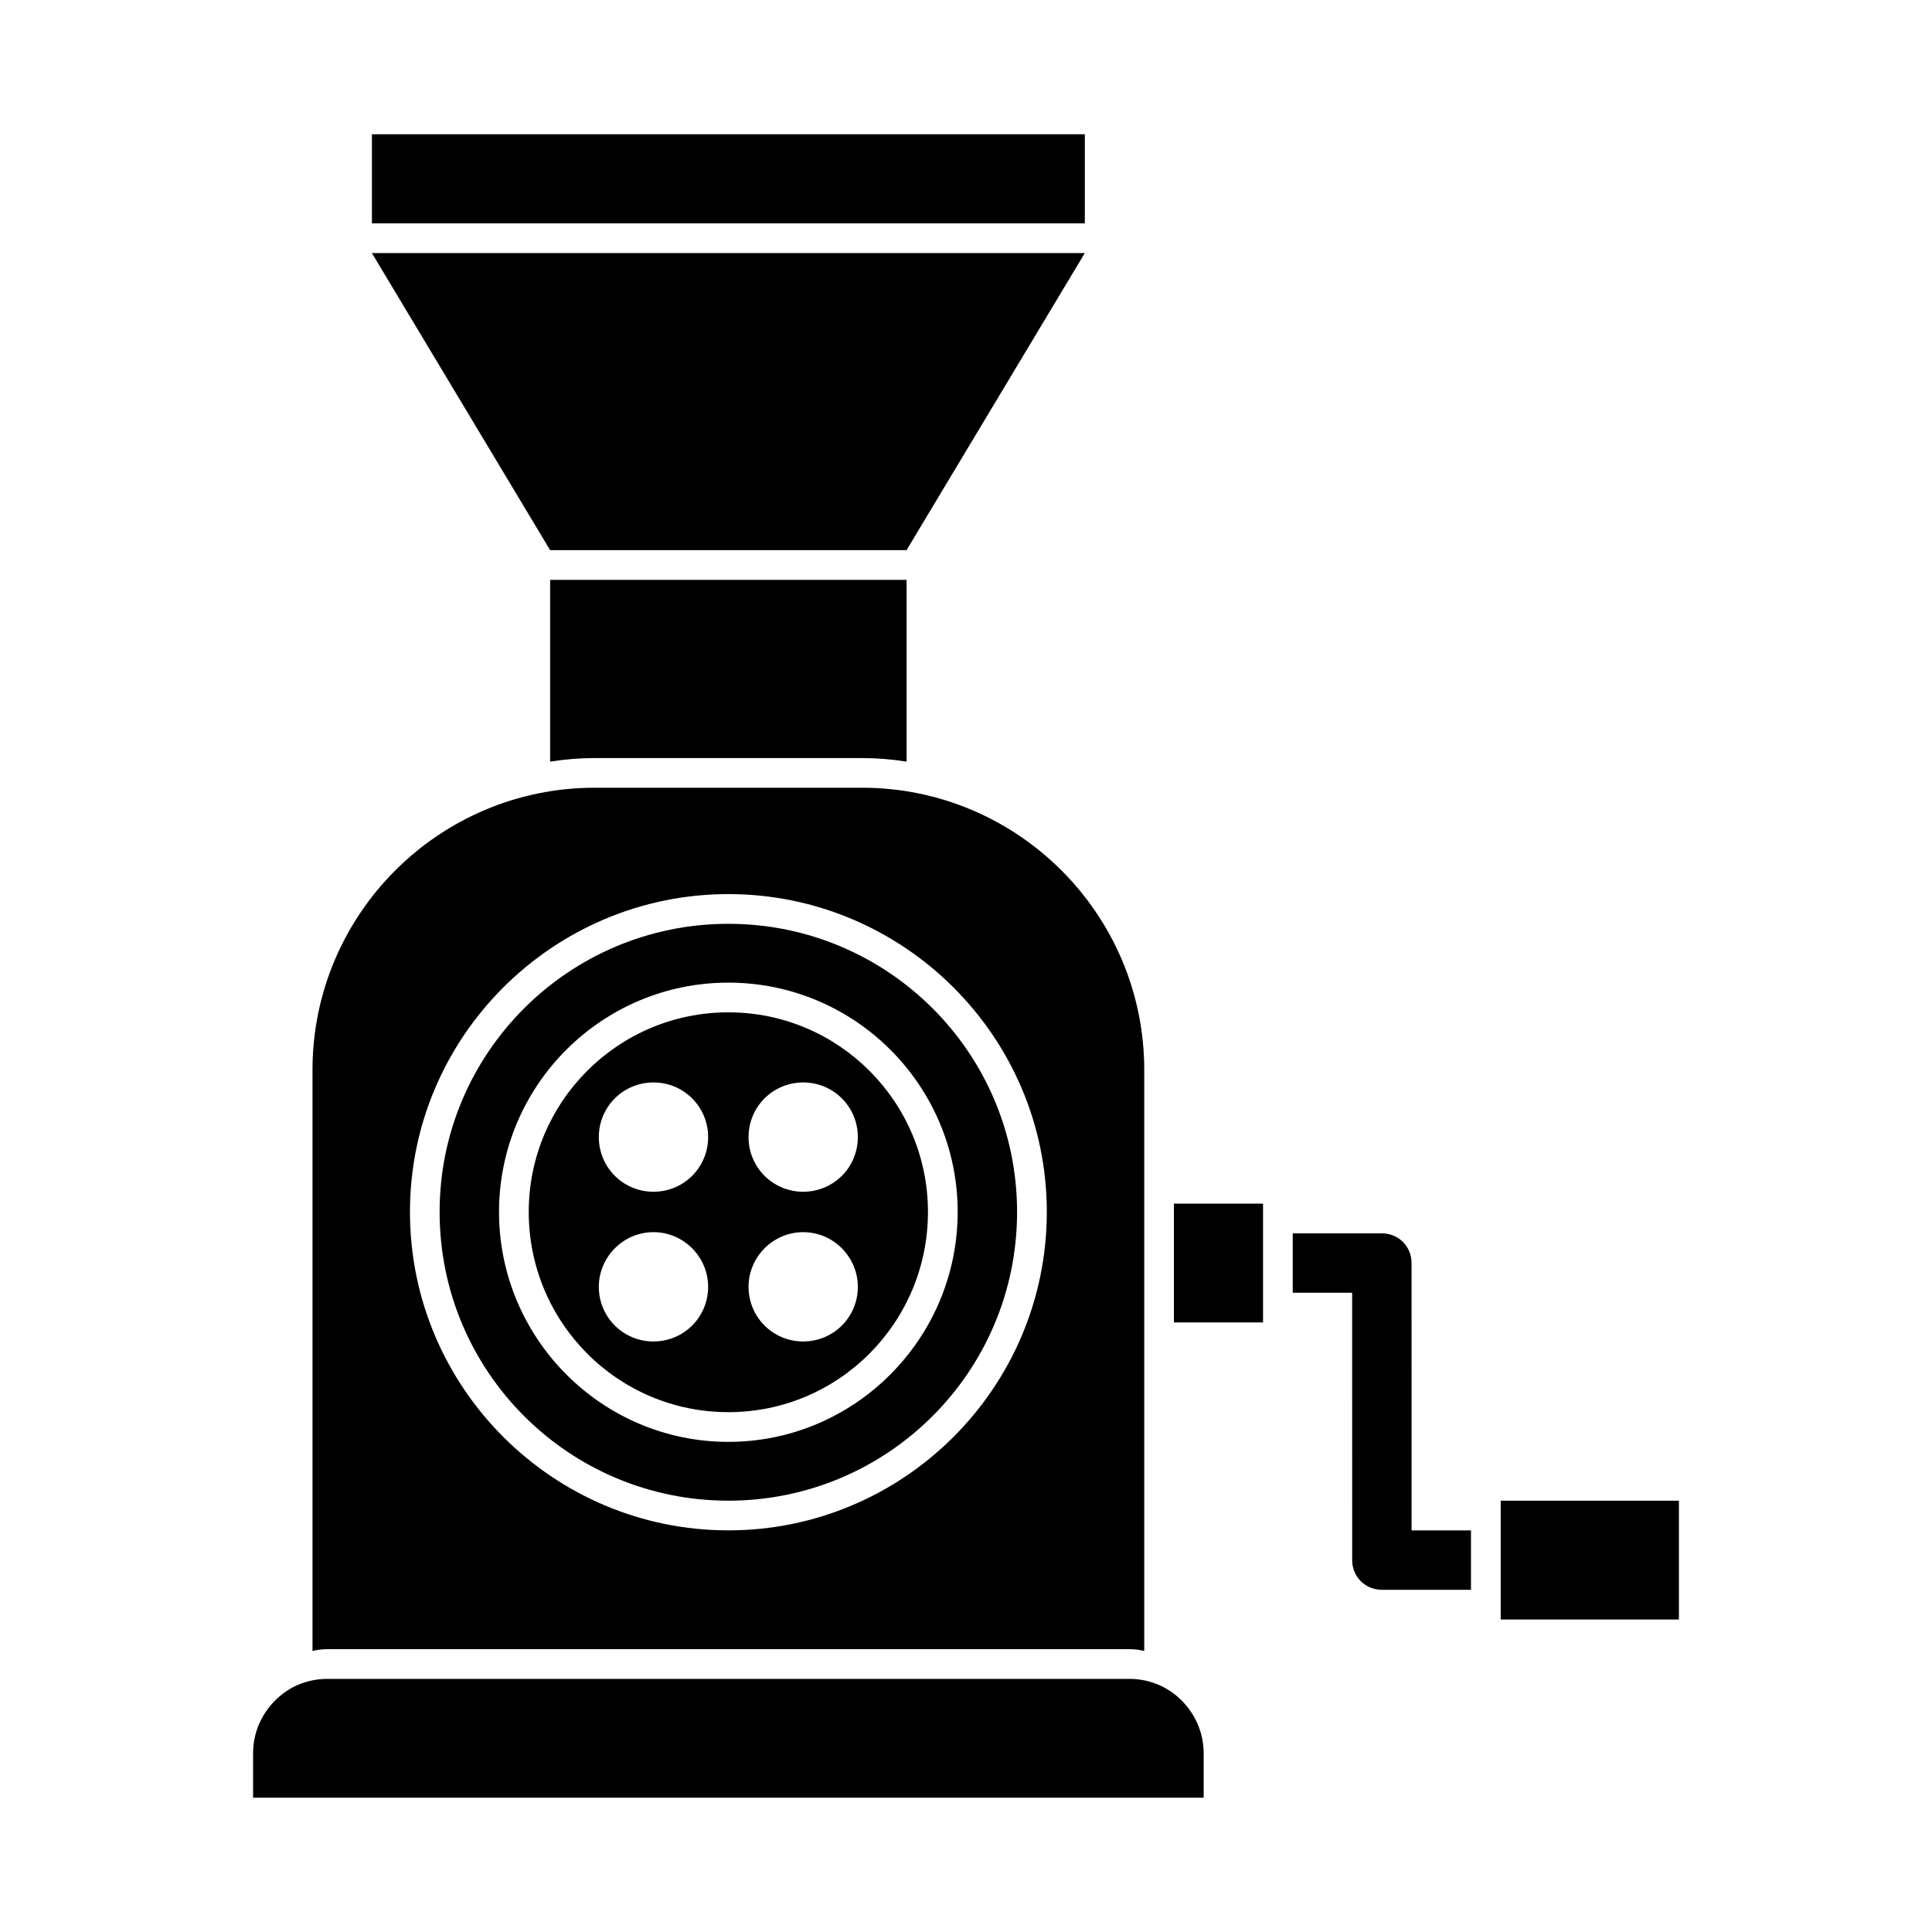
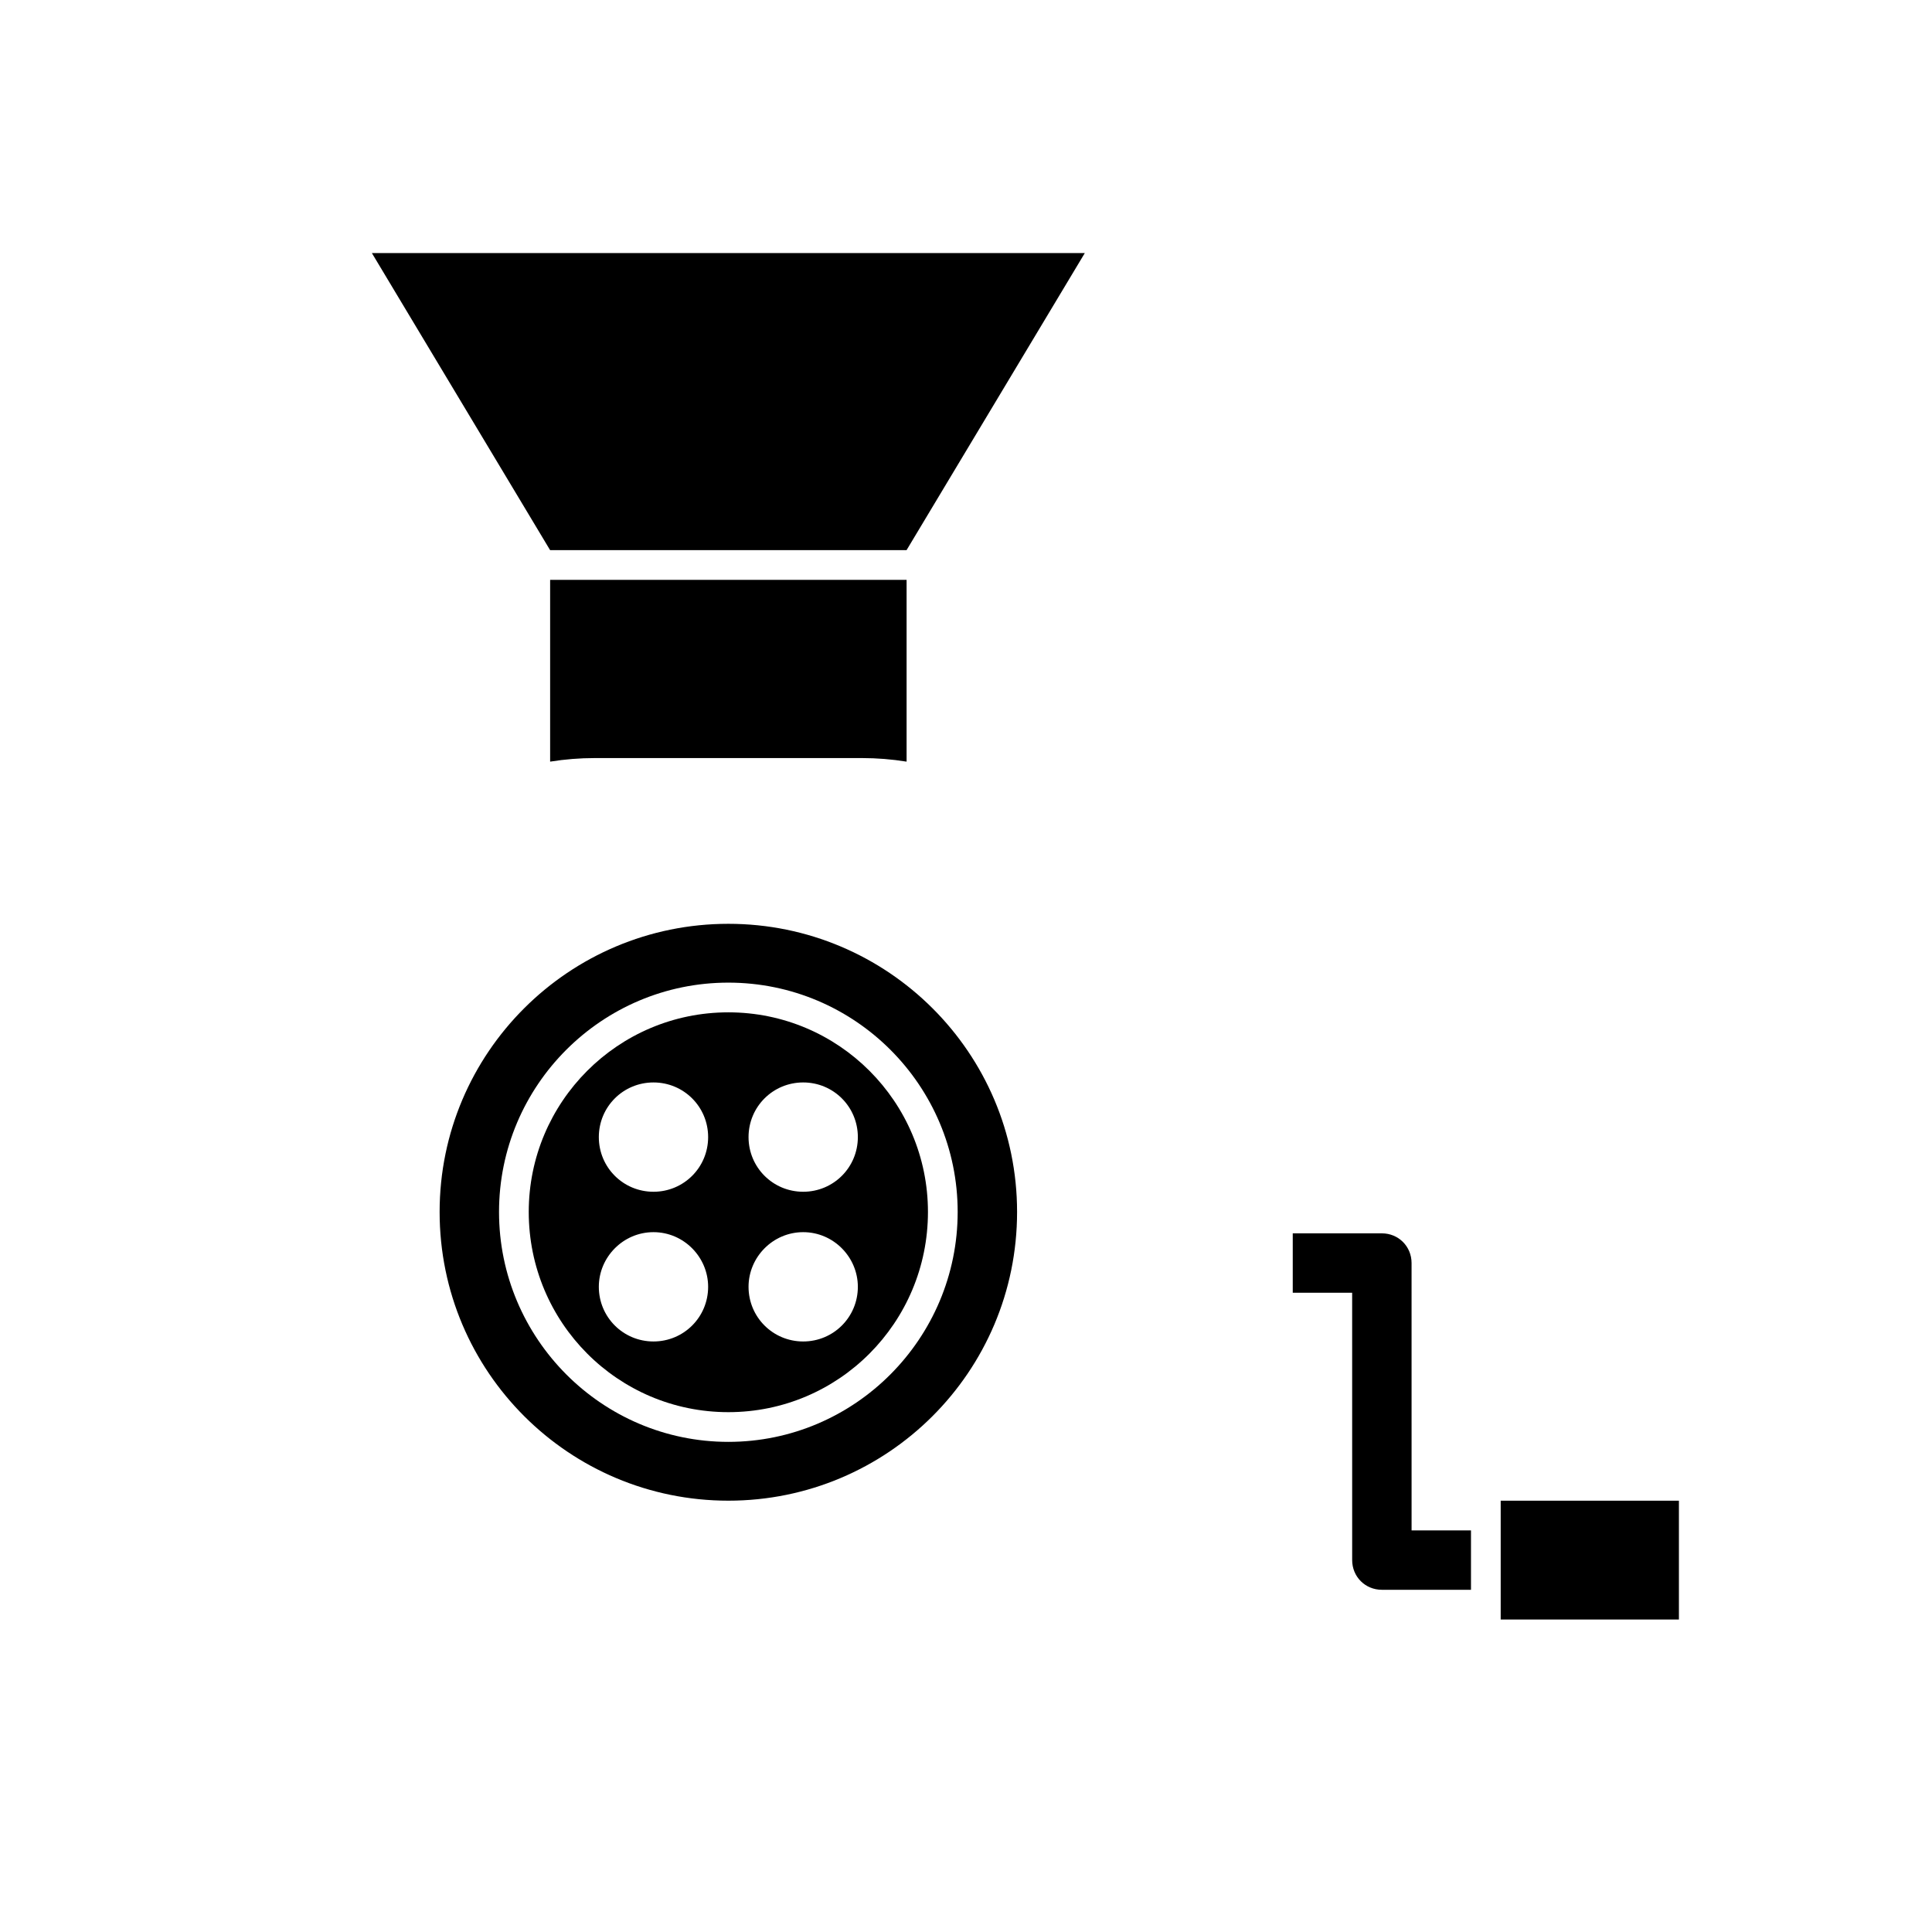
<svg xmlns="http://www.w3.org/2000/svg" fill="#000000" width="800px" height="800px" version="1.1" viewBox="144 144 512 512">
  <g>
-     <path d="m455.1 592.86c-3.305-2.519-7.398-3.938-11.809-3.938h-212.54c-4.41 0-8.5 1.418-11.809 3.938-4.723 3.621-7.871 9.289-7.871 15.742v11.809h251.91v-11.809c0-6.453-3.152-12.121-7.875-15.742z" />
-     <path d="m242.56 179.58h188.93v23.617h-188.93z" />
    <path d="m289.79 345.84c3.938-0.629 7.871-0.945 11.809-0.945h70.848c3.938 0 7.871 0.316 11.809 0.945v-48.176h-94.465z" />
    <path d="m384.25 289.79 47.234-78.719h-188.93l47.23 78.719z" />
-     <path d="m455.1 494.46h23.617v-31.484h-23.617z" />
    <path d="m518.08 478.72c0-4.41-3.465-7.871-7.871-7.871h-23.617v15.742h15.742l0.004 70.848c0 4.41 3.465 7.871 7.871 7.871h23.617v-15.742h-15.742z" />
    <path d="m541.7 541.7v31.488h47.23v-31.488z" />
    <path d="m337.02 412.28c-29.285 0-52.898 23.773-52.898 52.898 0 29.285 23.617 53.059 52.898 53.059 29.285 0 52.898-23.773 52.898-53.059 0-29.125-23.617-52.898-52.898-52.898zm19.836 87.223c-8.031 0-14.484-6.453-14.484-14.484 0-7.871 6.453-14.484 14.484-14.484s14.484 6.613 14.484 14.484c0 8.031-6.453 14.484-14.484 14.484zm14.484-54.16c0 8.031-6.453 14.484-14.484 14.484s-14.484-6.453-14.484-14.484 6.453-14.484 14.484-14.484 14.484 6.457 14.484 14.484zm-68.645 39.676c0-7.871 6.453-14.484 14.484-14.484s14.484 6.613 14.484 14.484c0 8.031-6.453 14.484-14.484 14.484-8.027 0-14.484-6.453-14.484-14.484zm14.484-25.191c-8.031 0-14.484-6.453-14.484-14.484s6.453-14.484 14.484-14.484 14.484 6.453 14.484 14.484-6.453 14.484-14.484 14.484z" />
    <path d="m337.02 388.82c-42.195 0-76.516 34.164-76.516 76.359 0 42.352 34.32 76.516 76.516 76.516 42.195 0 76.516-34.164 76.516-76.516 0-42.195-34.324-76.359-76.516-76.359zm0 137.29c-33.535 0-60.773-27.395-60.773-60.93 0-33.535 27.238-60.773 60.773-60.773 33.535 0 60.773 27.238 60.773 60.773-0.004 33.535-27.238 60.93-60.773 60.93z" />
-     <path d="m234.69 581.05h208.61c1.418 0 2.676 0.156 3.938 0.473v-153.98c0-41.25-33.535-74.785-74.785-74.785h-70.848c-41.254 0-74.789 33.535-74.789 74.785v153.98c1.258-0.316 2.519-0.473 3.938-0.473zm102.34-31.488c-46.445 0-84.387-37.785-84.387-84.387 0-46.445 37.941-84.23 84.387-84.23 46.445 0 84.387 37.785 84.387 84.23 0 46.602-37.941 84.387-84.387 84.387z" />
  </g>
</svg>